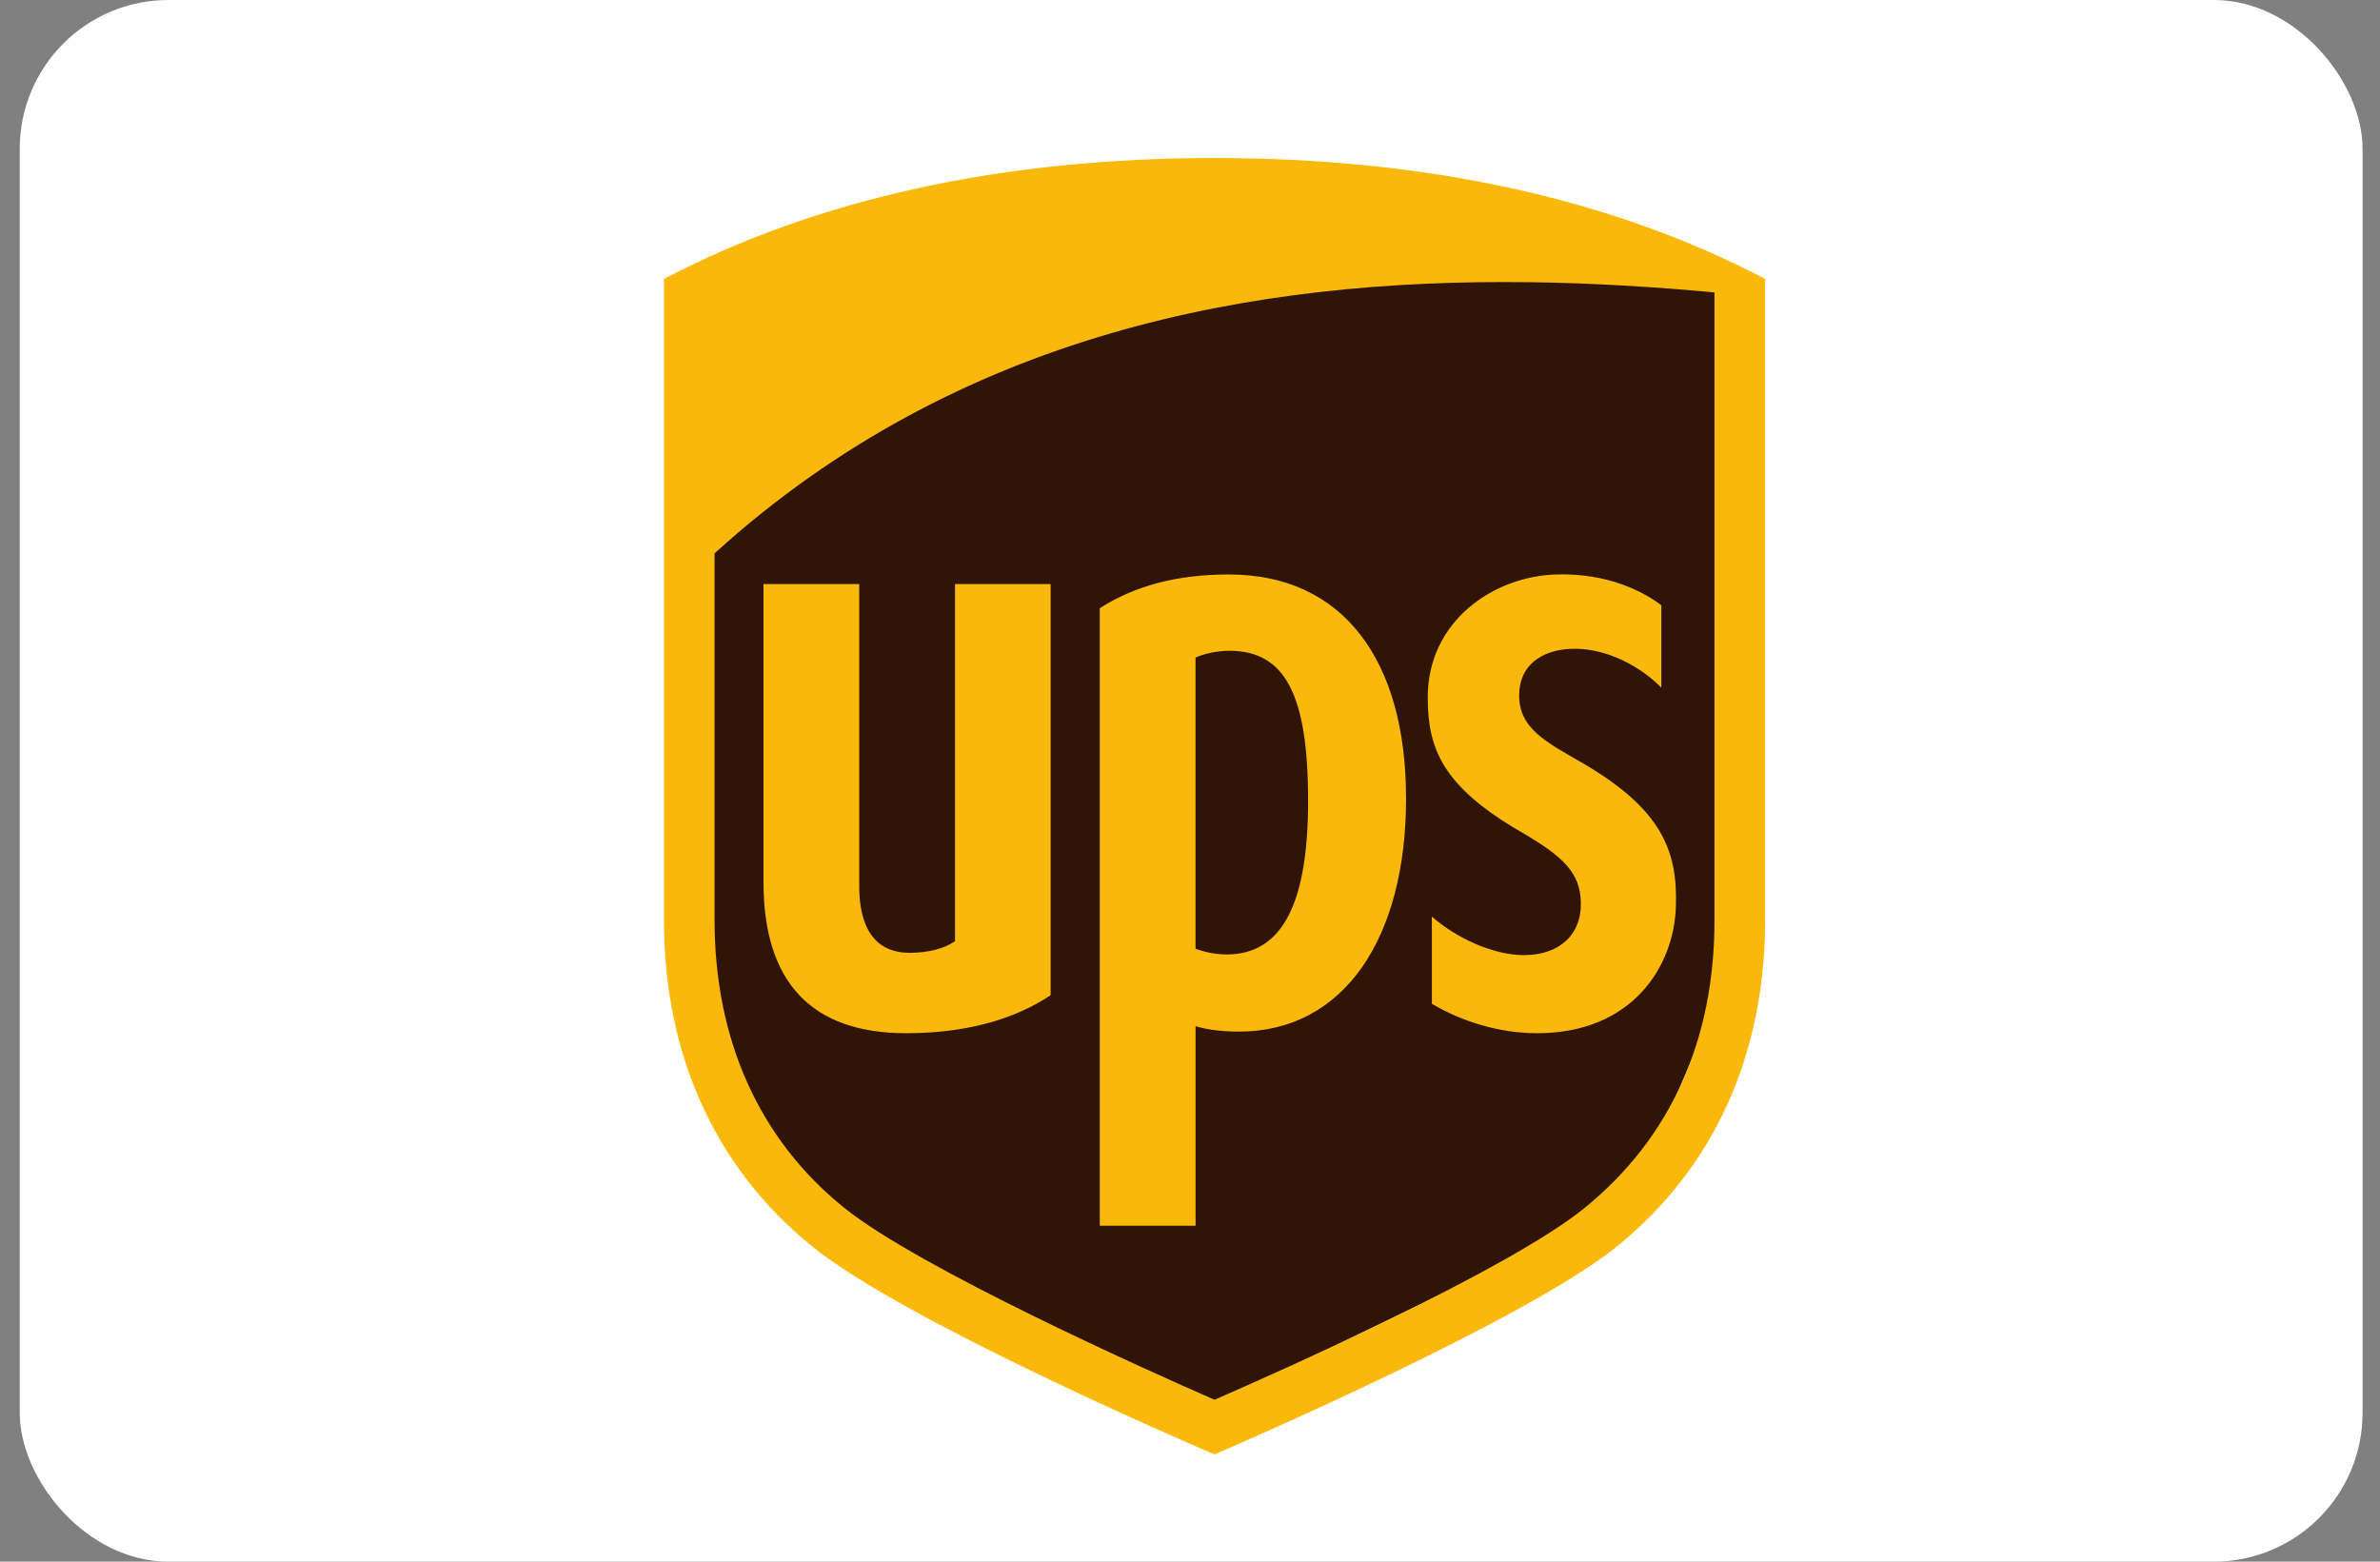
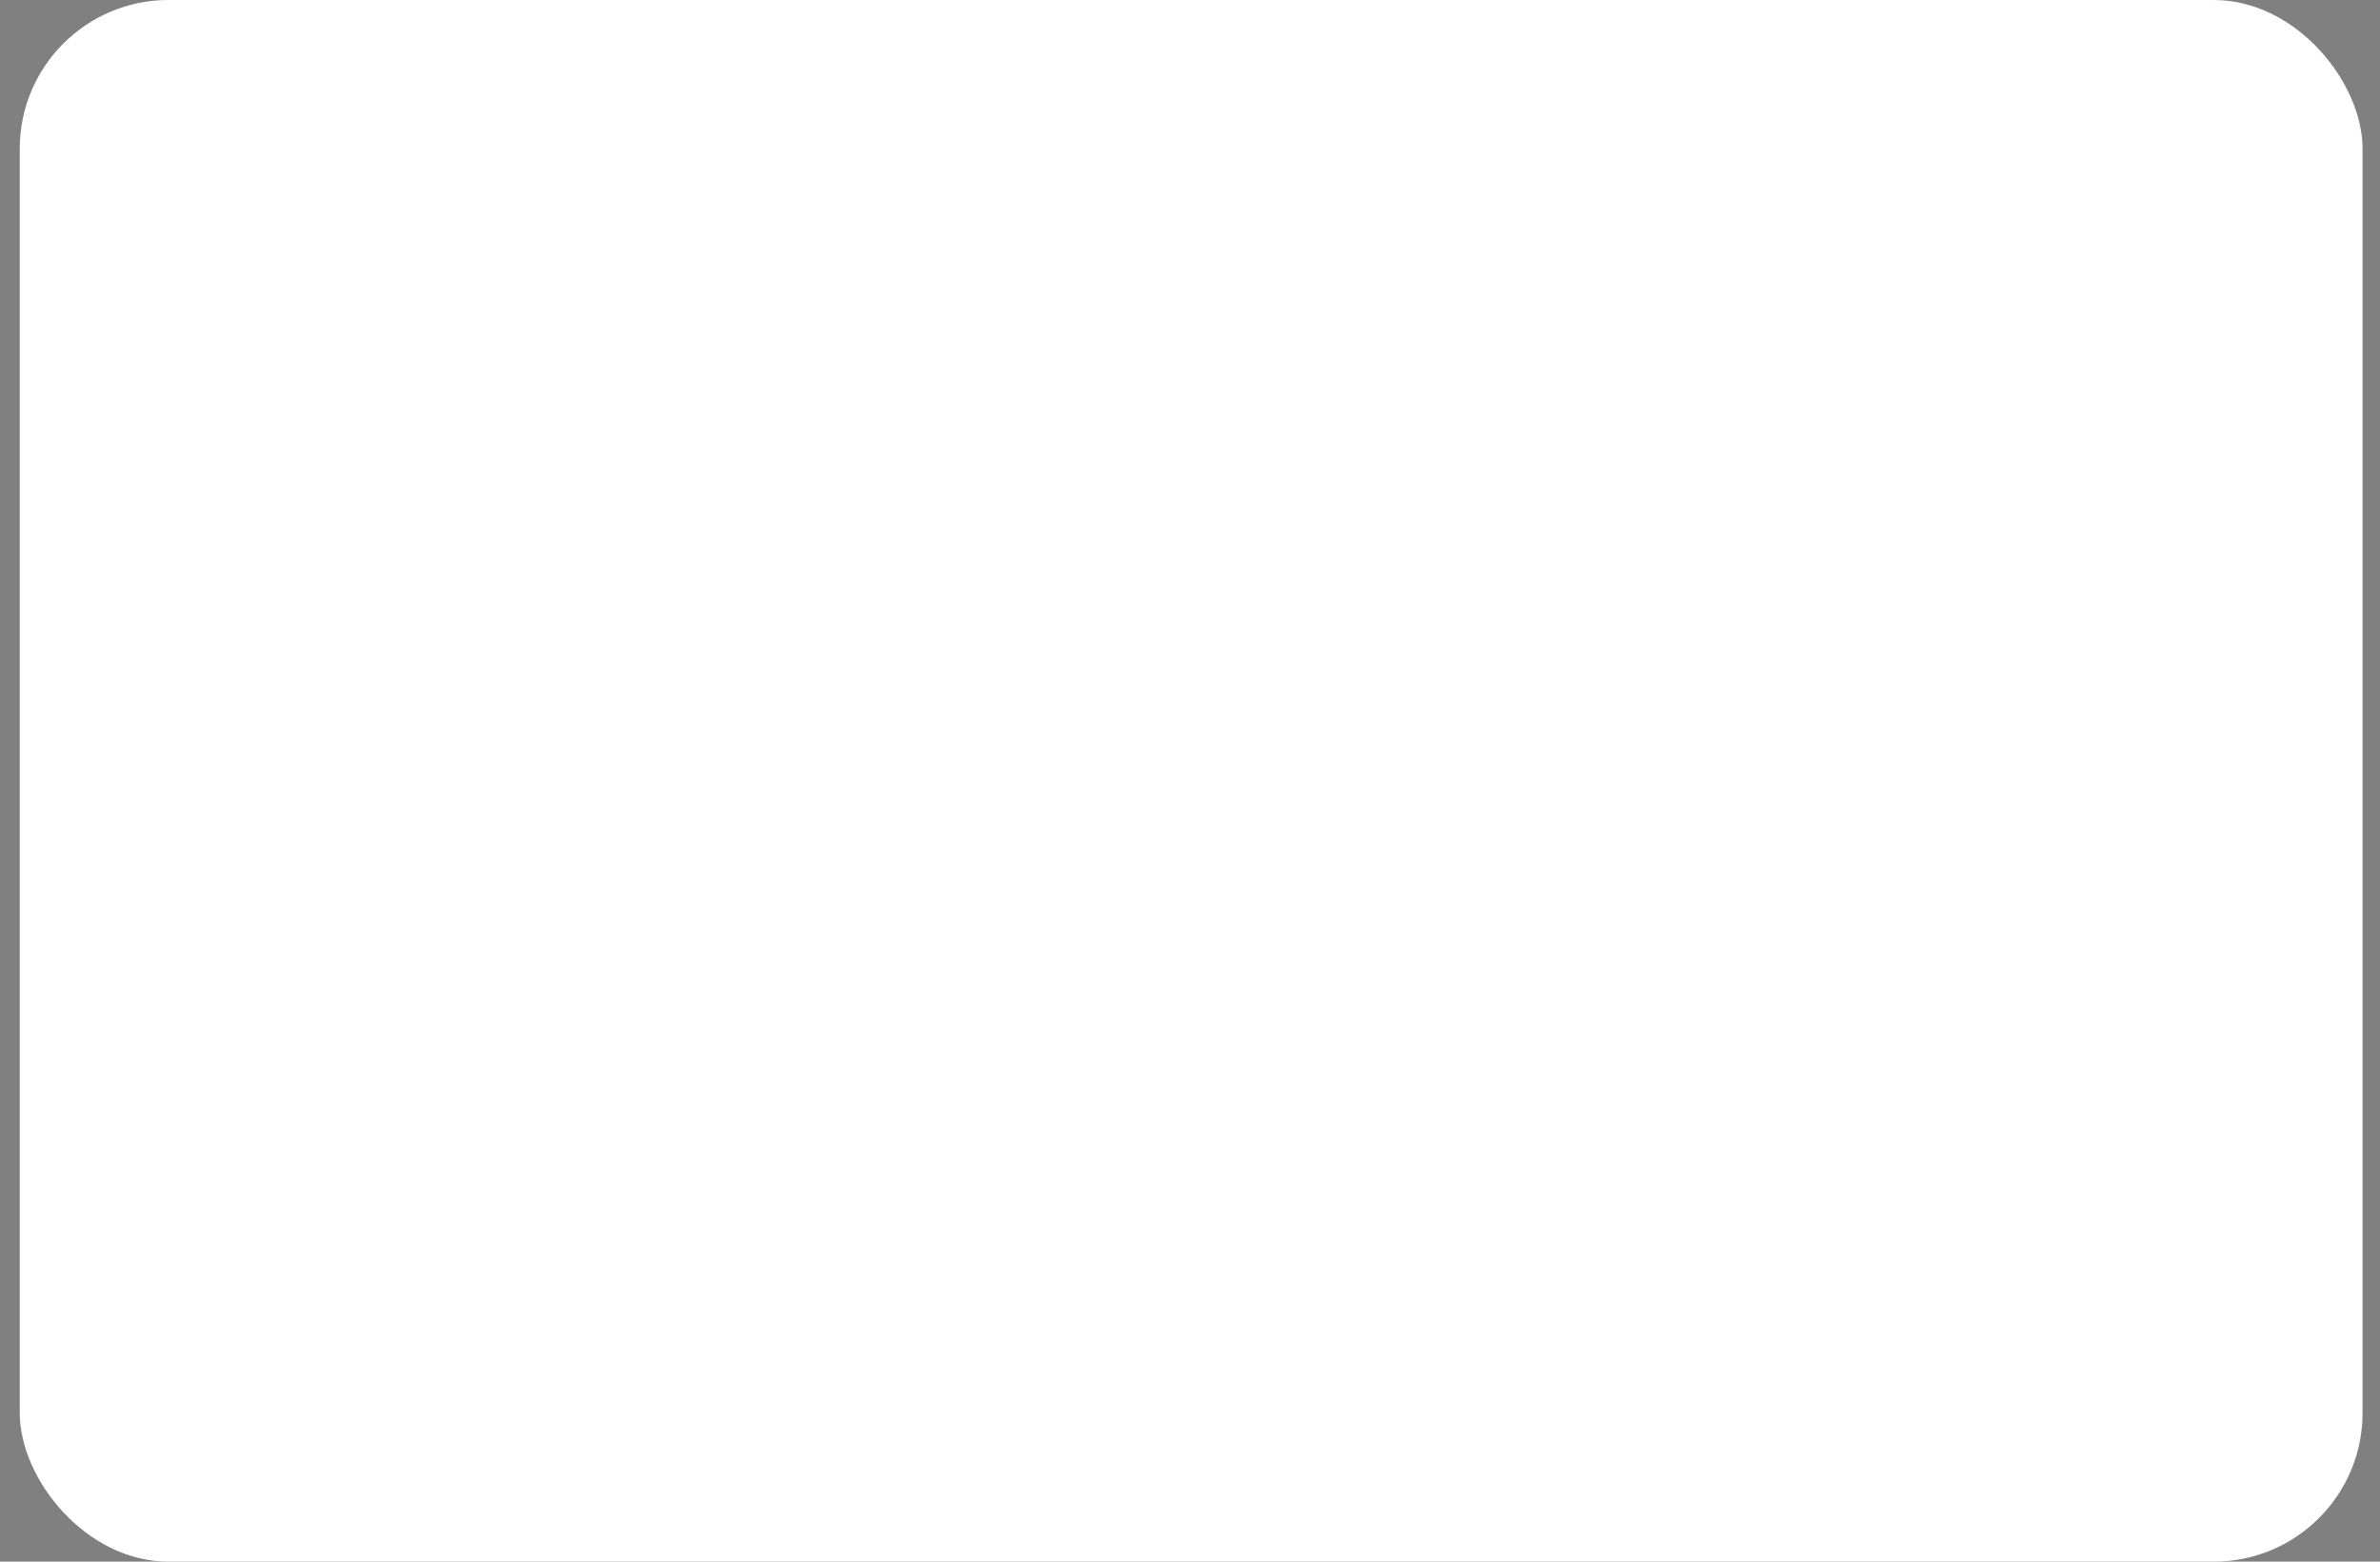
<svg xmlns="http://www.w3.org/2000/svg" width="64" height="42" viewBox="0 0 64 42" fill="none">
  <rect x="0" y="0" width="64" height="42" fill="#808080" stroke="none" />
  <g id="UPS">
    <rect id="card_bg" x="0.531" width="63" height="42" rx="4" fill="white" />
    <g id="UPS United Parcel Service" clip-path="url(#clip0_911_1332)">
      <path id="Vector" fill-rule="evenodd" clip-rule="evenodd" d="M18.621 14.65L18.749 29.04L22.017 33.033L31.819 38.168L43.863 32.336L46.362 26.44L46.105 7.359L37.008 7.106L27.526 8.627L18.878 13.572L18.621 14.65Z" fill="#301506" />
      <path id="Vector_2" d="M32.659 4.25C26.95 4.25 21.969 5.344 17.855 7.501V24.745C17.855 28.374 19.233 31.408 21.839 33.522C24.259 35.486 31.742 38.723 32.659 39.116C33.529 38.741 41.101 35.455 43.482 33.522C46.087 31.41 47.465 28.374 47.465 24.745V7.501C43.351 5.344 38.371 4.25 32.659 4.25L32.659 4.25ZM41.114 7.589C42.816 7.611 44.488 7.715 46.104 7.864V24.745C46.104 27.989 44.914 30.61 42.619 32.481C40.568 34.152 34.385 36.893 32.659 37.646C30.911 36.883 24.712 34.107 22.698 32.481C20.416 30.643 19.215 27.96 19.215 24.746V14.882C25.772 8.932 33.735 7.494 41.113 7.59L41.114 7.589ZM33.045 15.45C31.64 15.45 30.507 15.761 29.574 16.357V32.966H32.15V27.6C32.407 27.675 32.781 27.745 33.309 27.745C36.167 27.745 37.81 25.196 37.81 21.474C37.81 17.758 36.119 15.45 33.045 15.45L33.045 15.45ZM41.849 15.45C40.155 15.498 38.383 16.713 38.393 18.772C38.398 20.128 38.778 21.142 40.901 22.375C42.034 23.033 42.491 23.467 42.51 24.267C42.532 25.156 41.911 25.692 40.967 25.688C40.145 25.682 39.162 25.23 38.504 24.651V26.997C39.311 27.473 40.317 27.788 41.334 27.788C43.88 27.788 45.016 26.008 45.066 24.378C45.114 22.892 44.699 21.768 42.547 20.517C41.586 19.959 40.827 19.593 40.852 18.665C40.878 17.759 41.638 17.441 42.367 17.448C43.267 17.456 44.138 17.949 44.675 18.494V16.279C44.222 15.933 43.263 15.407 41.849 15.45L41.849 15.45ZM20.531 15.708V23.72C20.531 26.42 21.822 27.788 24.37 27.788C25.947 27.788 27.268 27.427 28.252 26.765V15.708H25.681V25.314C25.4 25.504 24.985 25.626 24.462 25.626C23.282 25.626 23.105 24.555 23.105 23.832V15.708H20.531L20.531 15.708ZM33.062 17.503C34.557 17.503 35.176 18.683 35.176 21.538C35.176 24.324 34.468 25.67 32.986 25.67C32.637 25.67 32.334 25.585 32.149 25.516V17.687C32.358 17.584 32.713 17.503 33.062 17.503V17.503Z" fill="#FAB80A" />
    </g>
  </g>
  <defs>
    <clipPath id="clip0_911_1332">
-       <rect width="30.188" height="35.438" fill="white" transform="translate(17.594 3.938)" />
-     </clipPath>
+       </clipPath>
  </defs>
</svg>